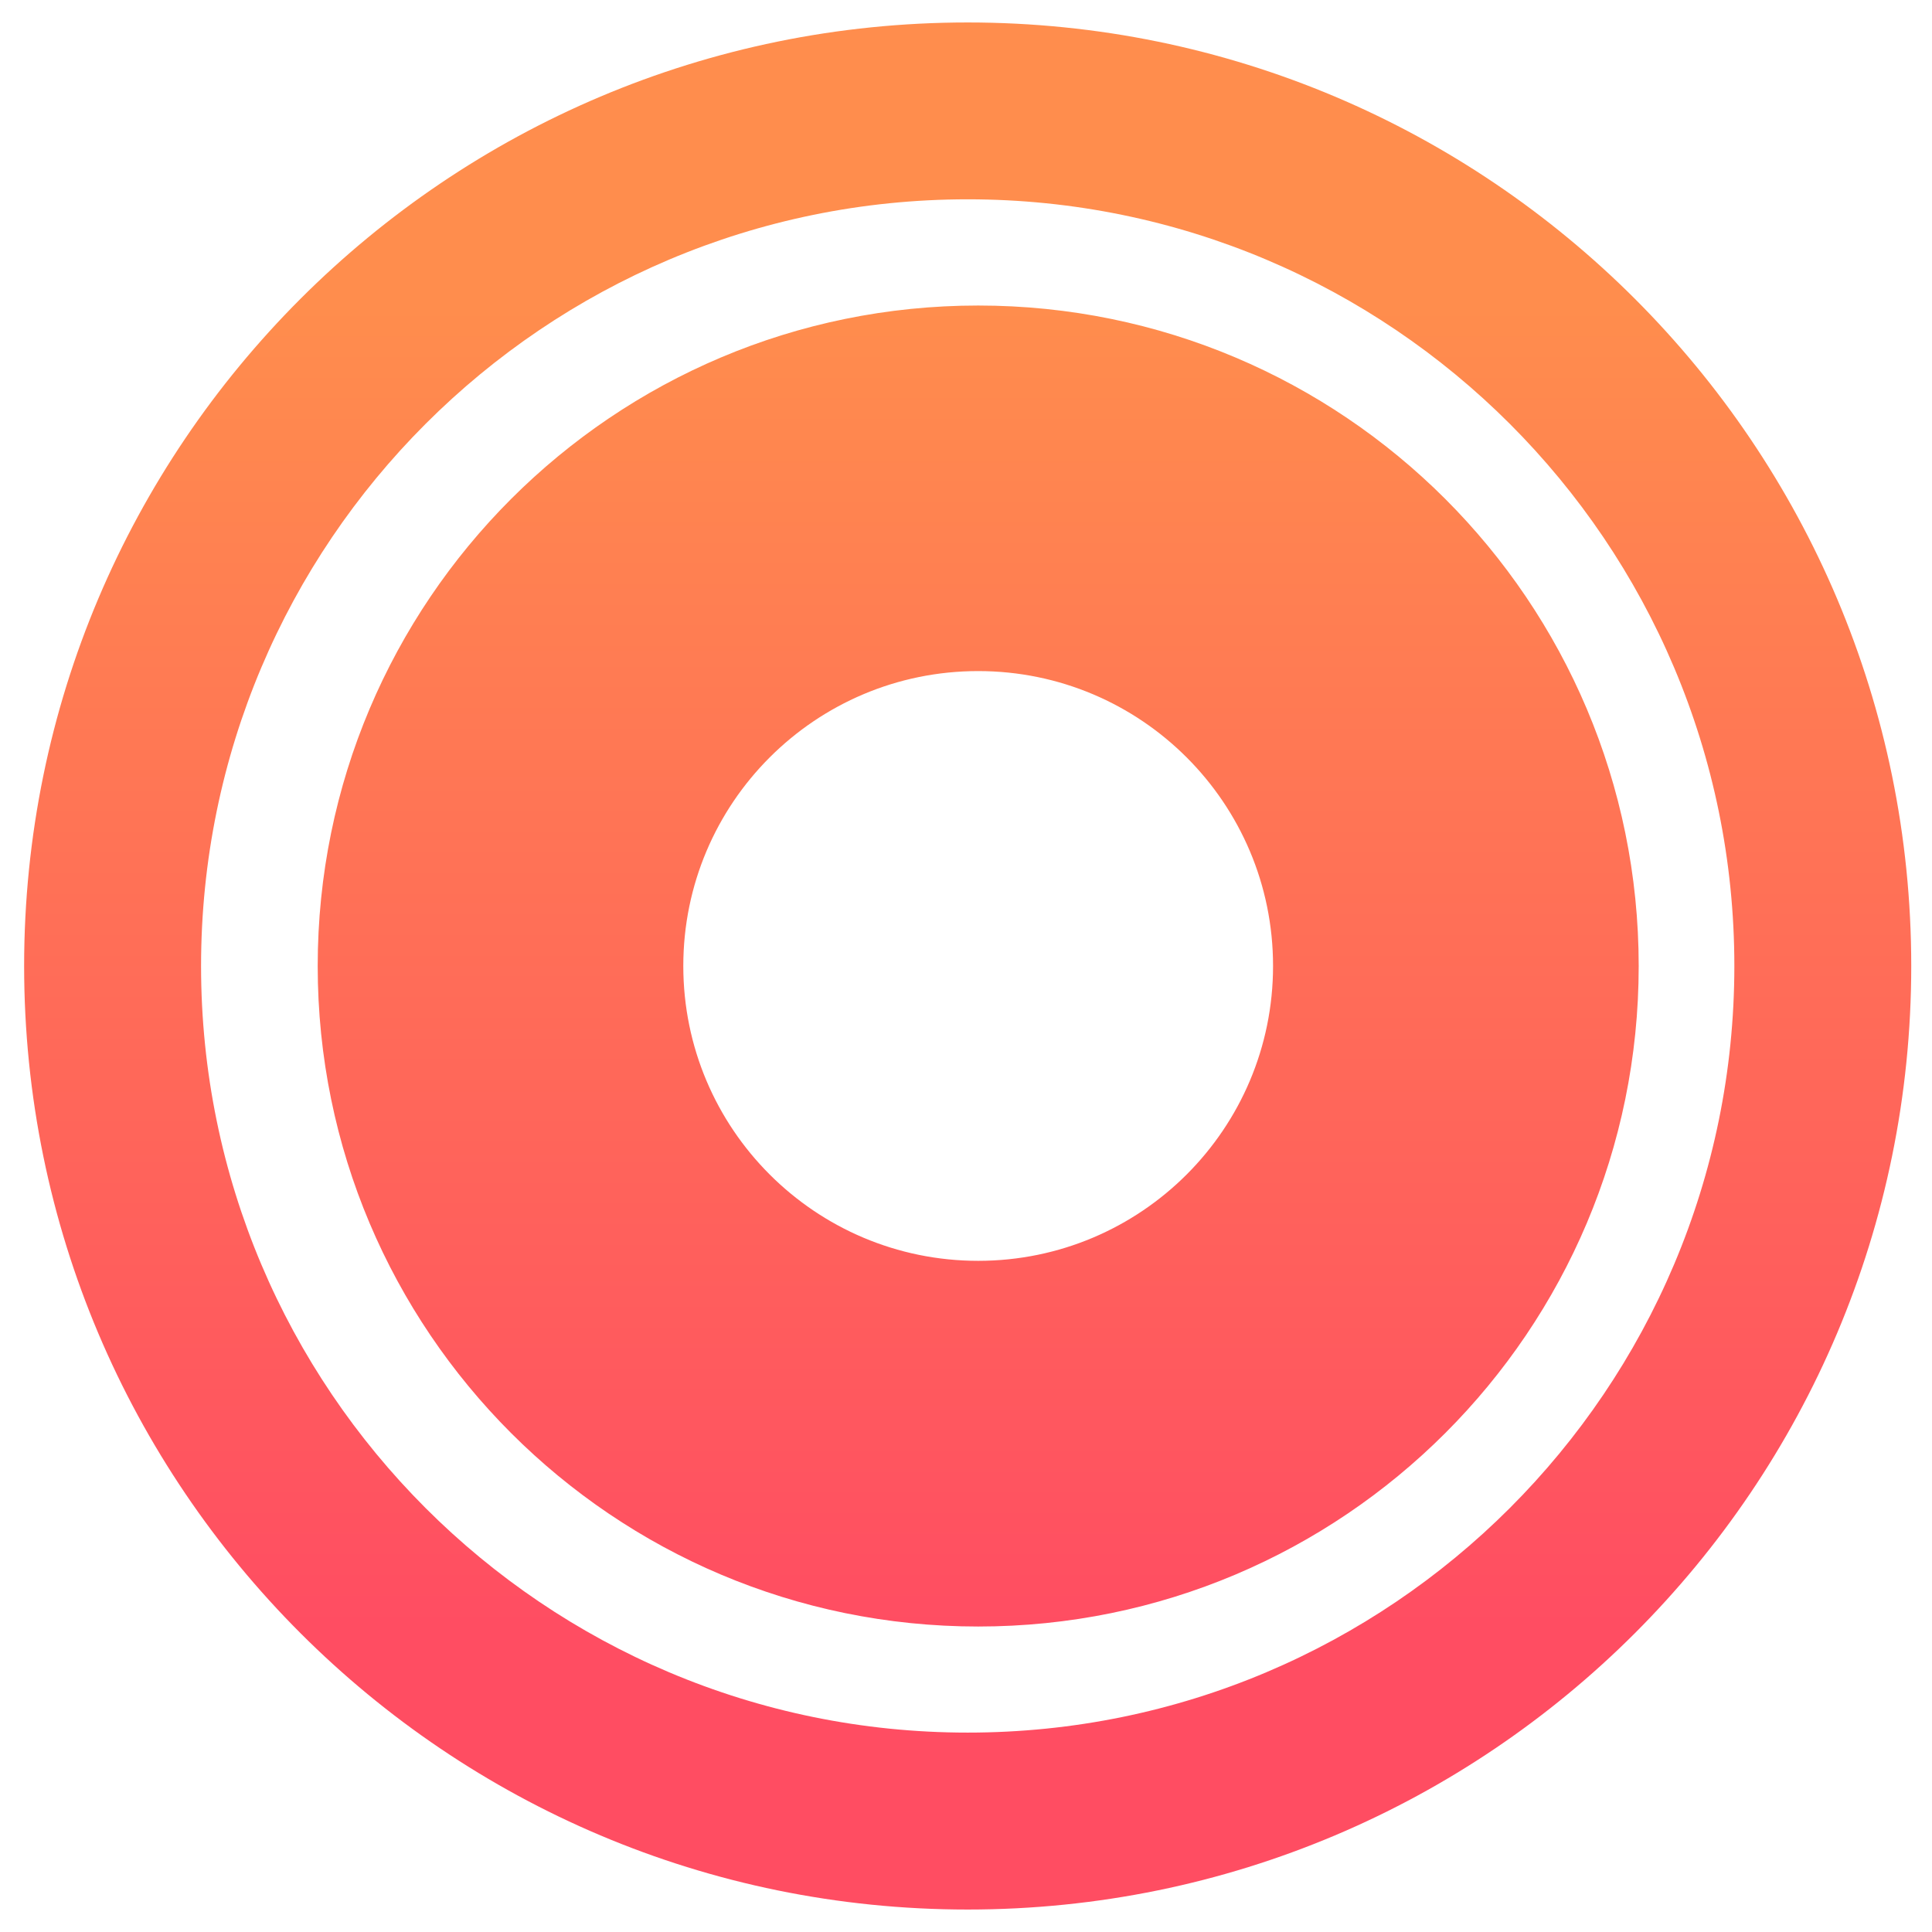
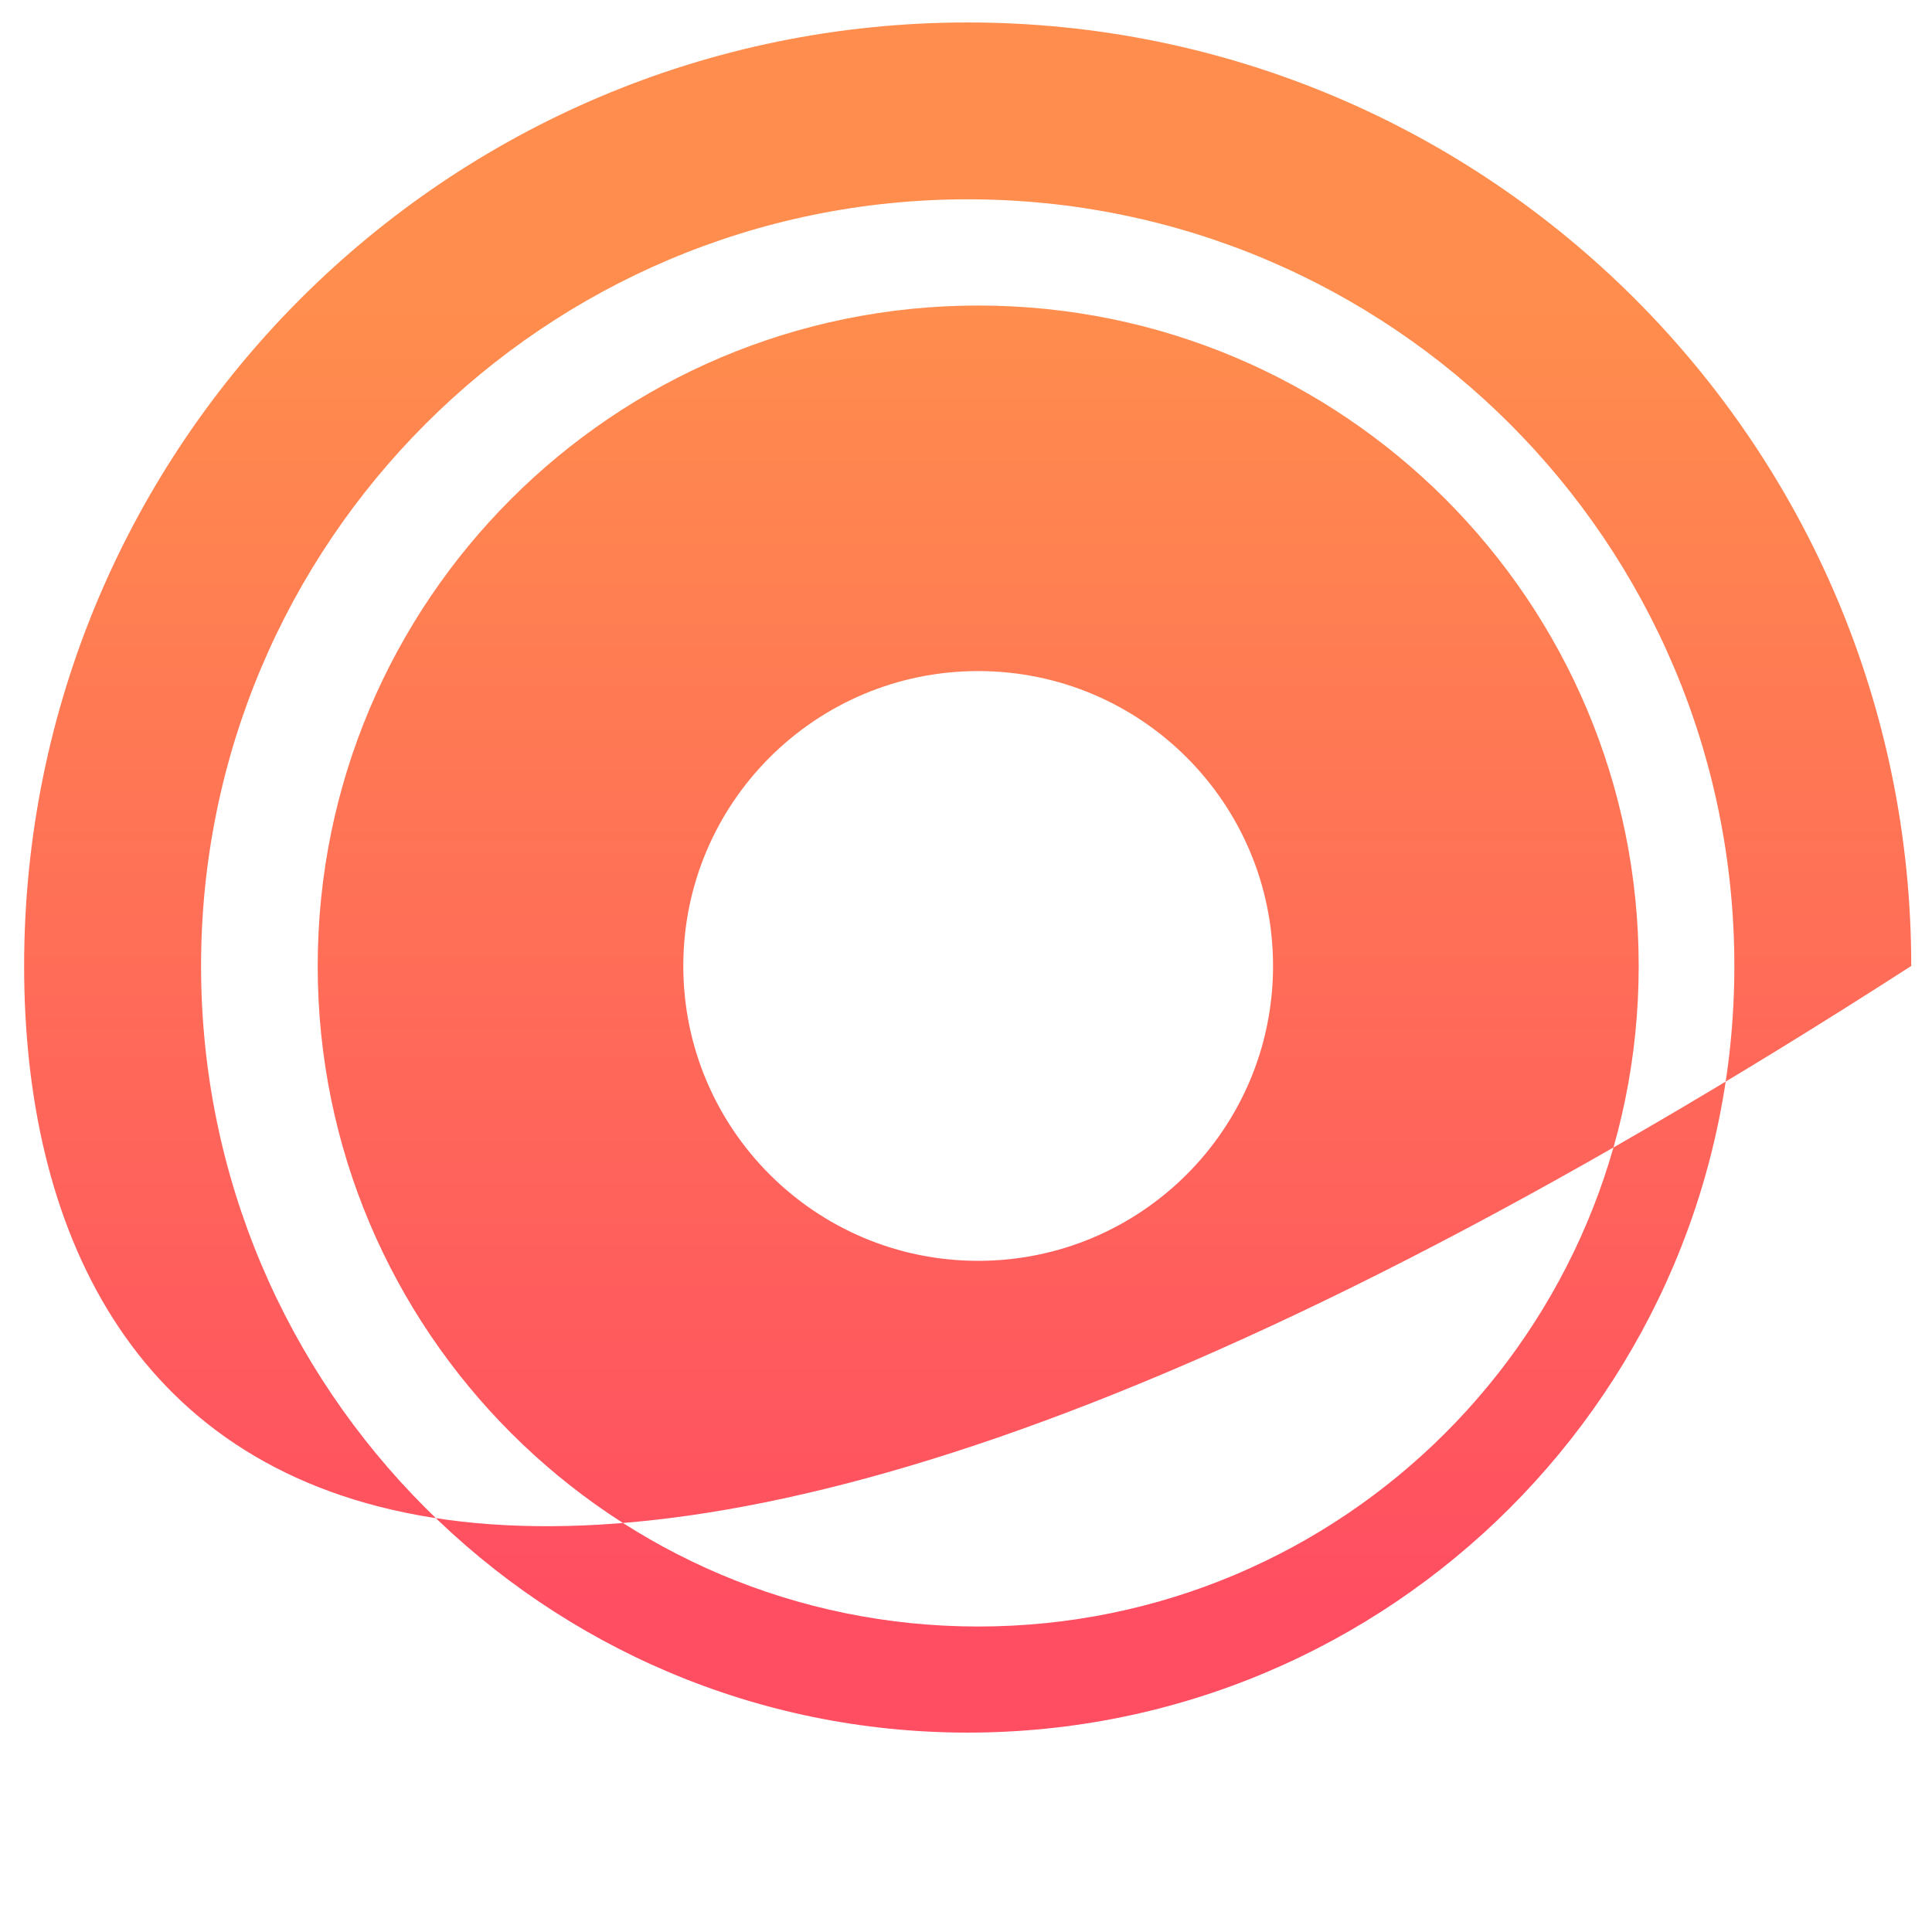
<svg xmlns="http://www.w3.org/2000/svg" width="43" height="43" viewBox="0 0 43 43" fill="none">
-   <path fill-rule="evenodd" clip-rule="evenodd" d="M0.537 21.499C0.537 9.902 9.939 0.5 21.538 0.5C33.137 0.5 42.538 9.903 42.538 21.499C42.538 33.098 33.137 42.5 21.538 42.5C9.939 42.5 0.537 33.098 0.537 21.499ZM4.475 21.5C4.475 30.924 12.114 38.562 21.538 38.562C30.962 38.562 38.601 30.923 38.601 21.499C38.601 12.075 30.962 4.436 21.538 4.436C12.114 4.436 4.475 12.075 4.475 21.5ZM21.771 6.8C29.892 6.8 36.472 13.38 36.472 21.5C36.472 29.621 29.892 36.201 21.771 36.201C13.651 36.201 7.071 29.621 7.071 21.5C7.071 13.38 13.651 6.8 21.771 6.8ZM21.771 14.936C25.396 14.936 28.334 17.874 28.334 21.499C28.334 25.124 25.396 28.062 21.771 28.062C18.146 28.062 15.208 25.124 15.208 21.499C15.208 17.874 18.146 14.936 21.771 14.936Z" fill="url(#paint0_linear_9180_177456)" />
+   <path fill-rule="evenodd" clip-rule="evenodd" d="M0.537 21.499C0.537 9.902 9.939 0.5 21.538 0.5C33.137 0.5 42.538 9.903 42.538 21.499C9.939 42.5 0.537 33.098 0.537 21.499ZM4.475 21.5C4.475 30.924 12.114 38.562 21.538 38.562C30.962 38.562 38.601 30.923 38.601 21.499C38.601 12.075 30.962 4.436 21.538 4.436C12.114 4.436 4.475 12.075 4.475 21.5ZM21.771 6.8C29.892 6.8 36.472 13.38 36.472 21.5C36.472 29.621 29.892 36.201 21.771 36.201C13.651 36.201 7.071 29.621 7.071 21.5C7.071 13.38 13.651 6.8 21.771 6.8ZM21.771 14.936C25.396 14.936 28.334 17.874 28.334 21.499C28.334 25.124 25.396 28.062 21.771 28.062C18.146 28.062 15.208 25.124 15.208 21.499C15.208 17.874 18.146 14.936 21.771 14.936Z" fill="url(#paint0_linear_9180_177456)" />
  <defs>
    <linearGradient id="paint0_linear_9180_177456" x1="21.771" y1="6.8" x2="21.771" y2="36.201" gradientUnits="userSpaceOnUse">
      <stop stop-color="#FF8D4D" />
      <stop offset="1" stop-color="#FF4D62" />
    </linearGradient>
  </defs>
</svg>